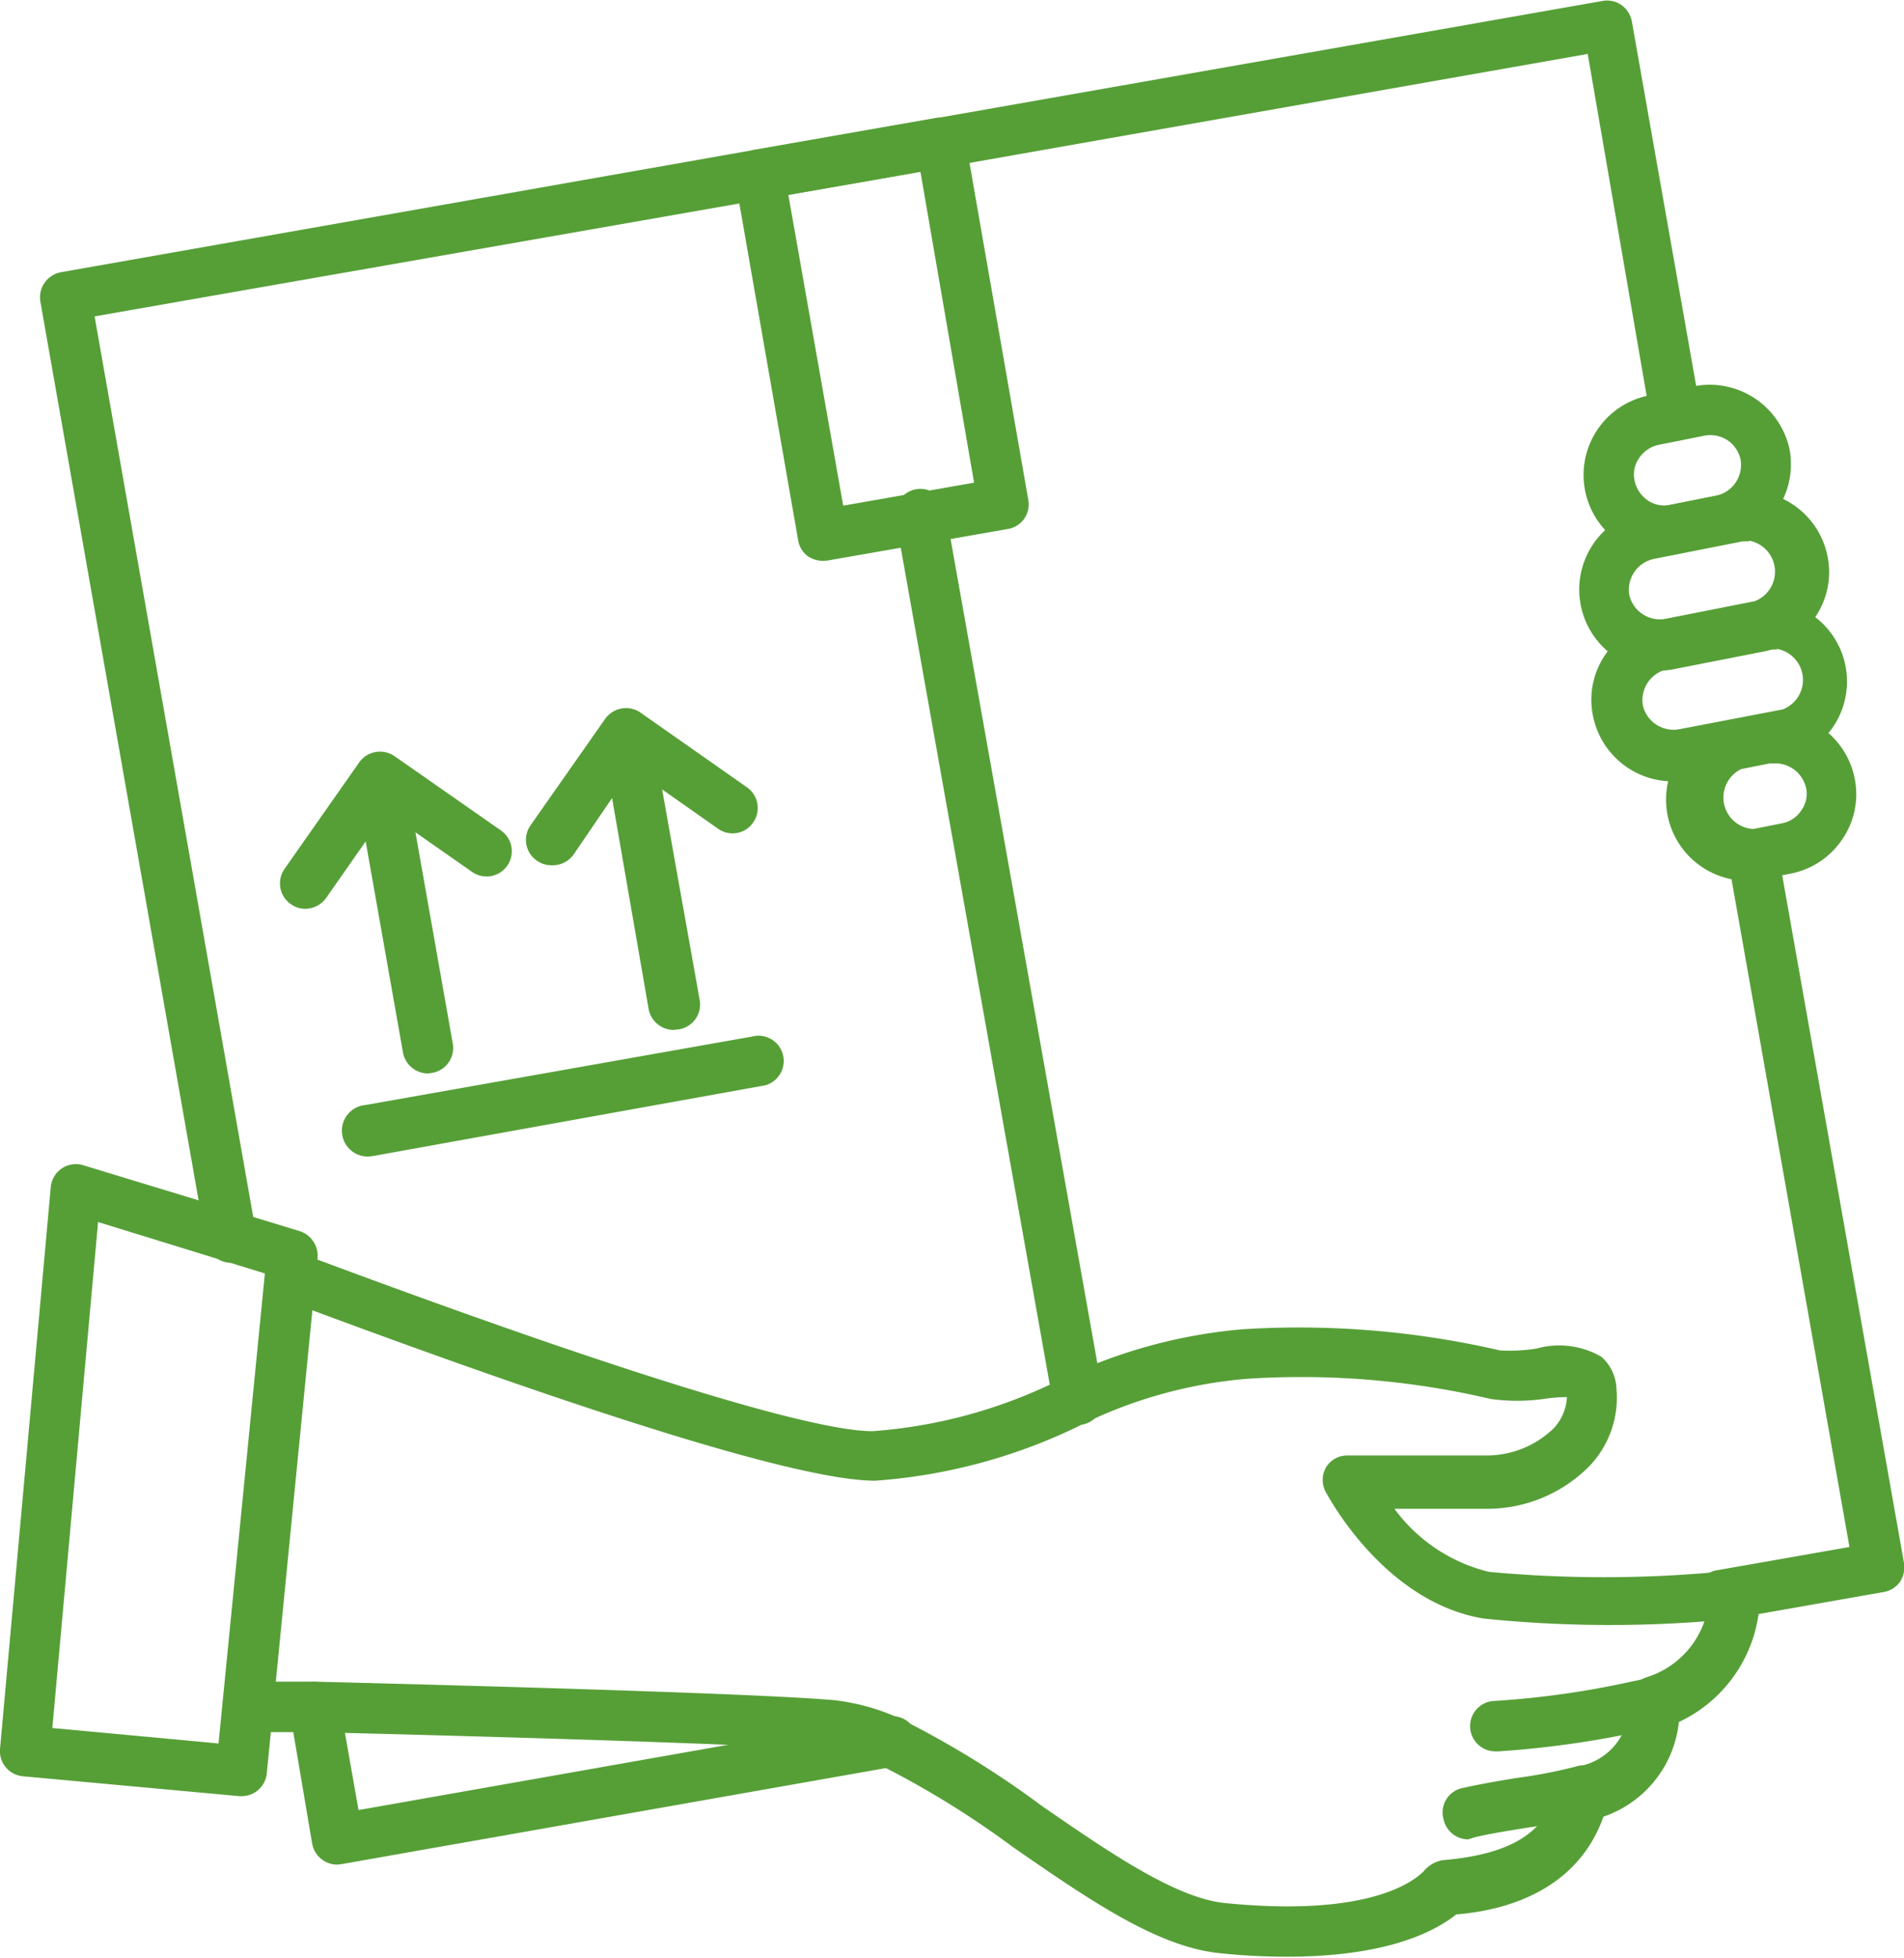
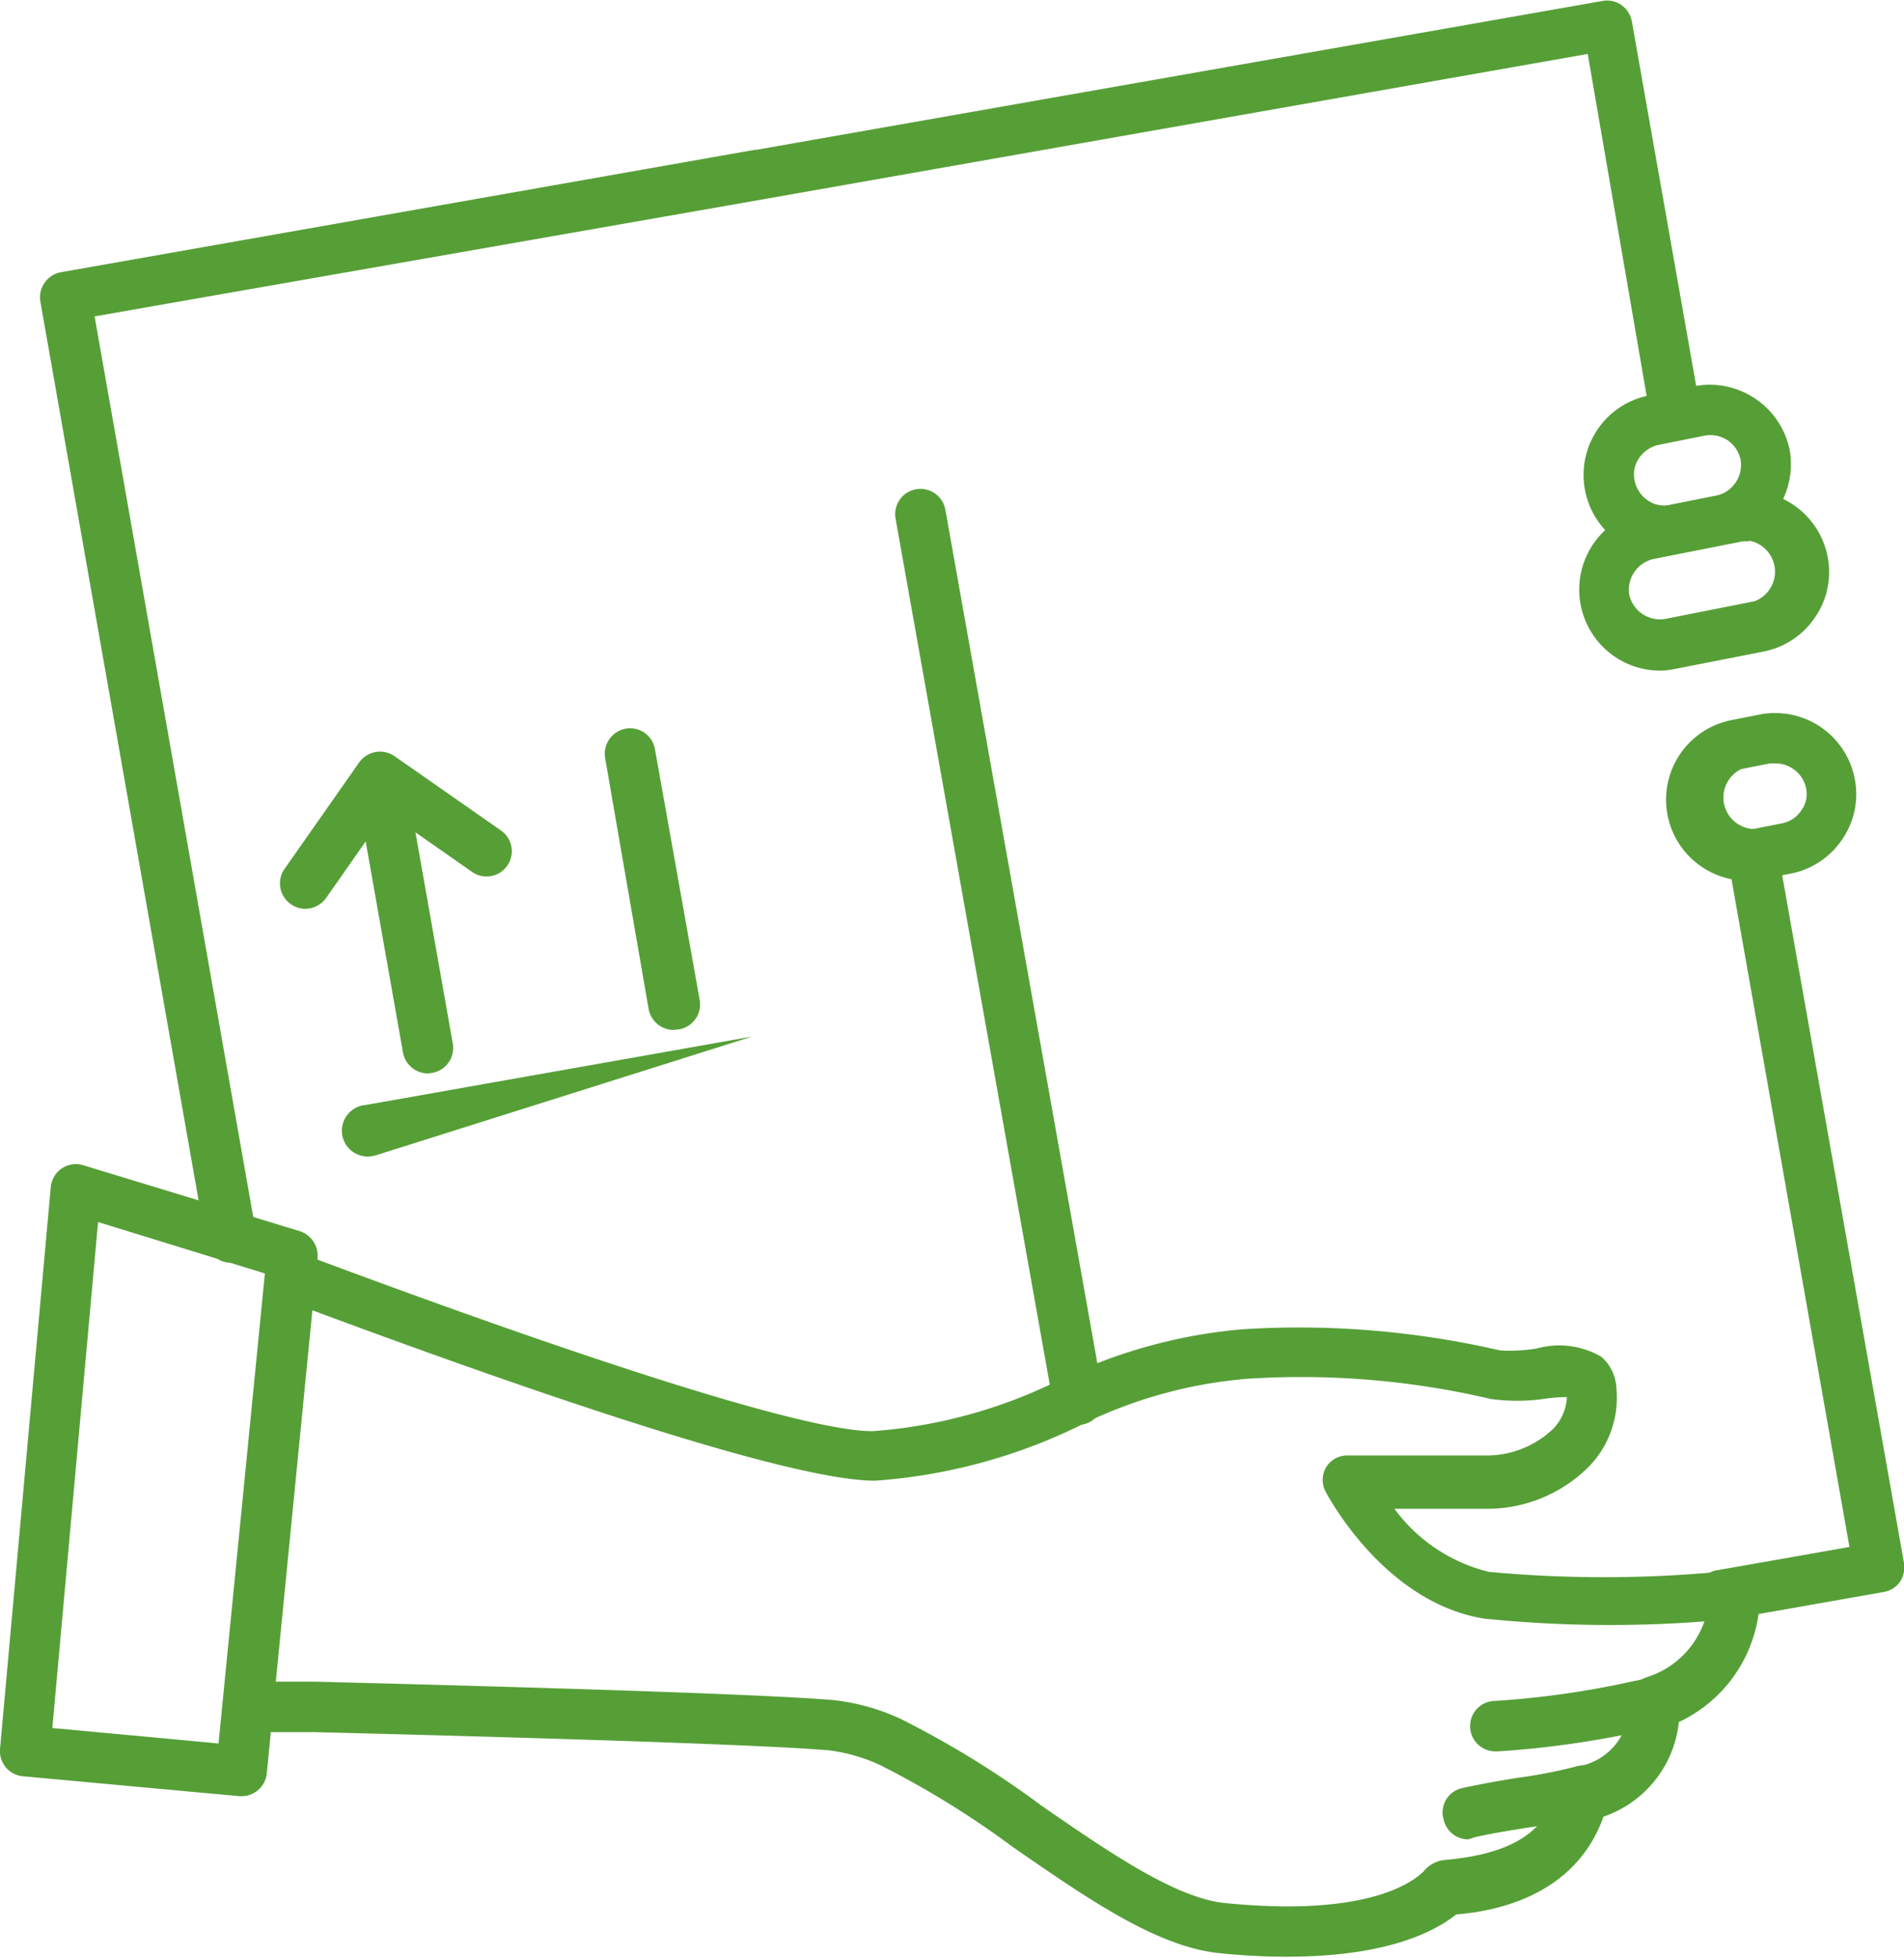
<svg xmlns="http://www.w3.org/2000/svg" id="Calque_1" data-name="Calque 1" width="60.38" height="62.06" viewBox="0 0 60.38 62.06">
  <g id="Tracé_2619" data-name="Tracé 2619">
-     <path d="M87.5,114.08a.81.81,0,0,1-.79-.66L86,109.23a.81.81,0,0,1,.65-.93.8.8,0,0,1,.93.65l.6,3.4,16.72-2.95a.8.8,0,1,1,.28,1.57l-17.51,3.09Z" transform="translate(-76.81 -54.97)" style="fill: #569f37" />
-   </g>
+     </g>
  <g id="Tracé_2620" data-name="Tracé 2620">
    <path d="M84.13,95a.81.81,0,0,1-.79-.66L78.09,64.53a.81.81,0,0,1,.65-.93l22-3.88h.05L127.63,55a.79.79,0,0,1,.6.13.83.83,0,0,1,.33.52L130.74,68a.8.8,0,0,1-1.58.28l-2-11.6L101,61.29h0L79.81,65l5.11,29a.82.82,0,0,1-.65.93Z" transform="translate(-76.81 -54.97)" style="fill: #569f37" />
  </g>
  <g id="Tracé_2621" data-name="Tracé 2621">
    <path d="M131.41,106.34a.81.81,0,0,1-.81-.8.79.79,0,0,1,.71-.8l4.15-.73-3.85-21.79a.81.81,0,0,1,.65-.93.8.8,0,0,1,.93.65l4,22.58a.85.85,0,0,1-.13.6.8.8,0,0,1-.52.32l-5,.88Z" transform="translate(-76.81 -54.97)" style="fill: #569f37" />
  </g>
  <g id="Tracé_2622" data-name="Tracé 2622">
    <path d="M117.61,117a20.27,20.27,0,0,1-2.1-.11c-2-.19-4.21-1.73-6.57-3.36a28.89,28.89,0,0,0-4.25-2.62,5.52,5.52,0,0,0-1.57-.45c-2.32-.21-12.23-.48-16.38-.58h-.19l-1.89,0a.8.8,0,0,1-.79-.82.77.77,0,0,1,.81-.78l1.91,0h.19c5.18.13,14.2.38,16.51.59a6.86,6.86,0,0,1,2.06.58,30,30,0,0,1,4.5,2.77c2.09,1.44,4.24,2.93,5.82,3.08,4.63.46,6-.73,6.28-1a1,1,0,0,1,.61-.36c2.22-.19,3.32-.9,3.69-2.39a.82.82,0,0,1,.64-.59,1.94,1.94,0,0,0,1.58-2,.82.82,0,0,1,.56-.82,2.83,2.83,0,0,0,1.83-1.77,39.31,39.31,0,0,1-7-.09c-3.15-.52-4.92-3.86-5-4a.8.8,0,0,1,0-.79.78.78,0,0,1,.68-.38h4.36a3.06,3.06,0,0,0,2.17-.85,1.55,1.55,0,0,0,.43-1,4.93,4.93,0,0,0-.75.06,6.13,6.13,0,0,1-1.66,0,26.32,26.32,0,0,0-7.74-.64,14.6,14.6,0,0,0-5.07,1.37,17.6,17.6,0,0,1-6.72,1.86h0c-2.86,0-11.81-3.14-18.83-5.77a.81.81,0,0,1-.47-1,.8.8,0,0,1,1-.47c9.75,3.65,16.22,5.67,18.22,5.67a15.88,15.88,0,0,0,6.08-1.7,16.43,16.43,0,0,1,5.65-1.53,28.33,28.33,0,0,1,8.17.67,5.44,5.44,0,0,0,1.16-.06,2.66,2.66,0,0,1,2.05.26,1.4,1.4,0,0,1,.48,1,3.14,3.14,0,0,1-.84,2.45,4.56,4.56,0,0,1-3.35,1.37h-2.85a5.26,5.26,0,0,0,3,2,39.43,39.43,0,0,0,7.29,0l.44,0a.76.76,0,0,1,.61.22.75.75,0,0,1,.25.6,4.46,4.46,0,0,1-2.57,3.94,3.56,3.56,0,0,1-2.39,3c-.91,2.55-3.47,3-4.67,3.1C122.43,116.1,121,117,117.61,117Z" transform="translate(-76.81 -54.97)" style="fill: #569f37" />
  </g>
  <g id="Tracé_2623" data-name="Tracé 2623">
    <path d="M123.37,113.28a.8.8,0,0,1-.78-.63.79.79,0,0,1,.61-1c.59-.13,1.17-.23,1.73-.32a15.78,15.78,0,0,0,1.86-.36.79.79,0,0,1,1,.54.81.81,0,0,1-.55,1,16.75,16.75,0,0,1-2,.4c-.54.09-1.09.17-1.65.3Z" transform="translate(-76.81 -54.97)" style="fill: #569f37" />
  </g>
  <g id="Tracé_2624" data-name="Tracé 2624">
    <path d="M124.23,110.49a.8.8,0,0,1,0-1.6,28.27,28.27,0,0,0,4.4-.63,3.13,3.13,0,0,0,.44-.11.8.8,0,0,1,.48,1.53q-.3.09-.6.15a30.6,30.6,0,0,1-4.62.66Z" transform="translate(-76.81 -54.97)" style="fill: #569f37" />
  </g>
  <g id="Rectangle_1459" data-name="Rectangle 1459">
-     <path d="M102.9,72.75a.86.86,0,0,1-.46-.14.78.78,0,0,1-.32-.52l-2-11.45a.79.79,0,0,1,.13-.6.83.83,0,0,1,.52-.33l5.72-1a.81.81,0,0,1,.93.65l2,11.46a.79.79,0,0,1-.65.92l-5.72,1Zm-1.09-11.6L103.55,71l4.15-.73L106,60.42Z" transform="translate(-76.81 -54.97)" style="fill: #569f37" />
-   </g>
+     </g>
  <g id="Tracé_2625" data-name="Tracé 2625">
    <path d="M132.23,82.89a2.57,2.57,0,0,1-.52-5.09l.91-.18a2.57,2.57,0,0,1,3,2,2.52,2.52,0,0,1-.37,1.93,2.56,2.56,0,0,1-1.63,1.11l-.94.18A2.61,2.61,0,0,1,132.23,82.89Zm.91-3.72-.2,0h0l-.91.18a1,1,0,0,0,.38,1.9l.91-.18a.94.94,0,0,0,.62-.42.88.88,0,0,0,.14-.72A1,1,0,0,0,133.14,79.17Zm-.36-.76h0Z" transform="translate(-76.81 -54.97)" style="fill: #569f37" />
  </g>
  <g id="Tracé_2626" data-name="Tracé 2626">
    <path d="M129.59,72.59a2.56,2.56,0,0,1-1.41-.42,2.57,2.57,0,0,1,.9-4.66l1.48-.3h0a2.59,2.59,0,0,1,3,2,2.58,2.58,0,0,1-2,3l-1.46.29A2.35,2.35,0,0,1,129.59,72.59Zm1.28-3.81-1.45.29a1,1,0,0,0-.63.42.91.91,0,0,0-.14.73,1,1,0,0,0,.41.61.91.91,0,0,0,.73.14l1.46-.29a1,1,0,0,0,.76-1.13,1,1,0,0,0-.41-.62A1,1,0,0,0,130.87,68.78Z" transform="translate(-76.81 -54.97)" style="fill: #569f37" />
  </g>
  <g id="Tracé_2627" data-name="Tracé 2627">
-     <path d="M129.84,79.74a2.58,2.58,0,0,1-2.51-2.06,2.53,2.53,0,0,1,.37-1.93,2.58,2.58,0,0,1,1.63-1.1l3.3-.64a2.57,2.57,0,0,1,1,5l-3.31.63A2.22,2.22,0,0,1,129.84,79.74Zm3.31-4.18-.2,0h0l-3.28.63a1,1,0,0,0-.76,1.15,1,1,0,0,0,1.14.75l3.29-.63a1,1,0,0,0-.18-1.92Zm-.36-.76h0Z" transform="translate(-76.81 -54.97)" style="fill: #569f37" />
-   </g>
+     </g>
  <g id="Tracé_2628" data-name="Tracé 2628">
    <path d="M129.42,76.23a2.57,2.57,0,0,1-.51-5.08l2.85-.57a2.57,2.57,0,0,1,3,2,2.52,2.52,0,0,1-.37,1.93,2.56,2.56,0,0,1-1.63,1.11l-2.85.56A2.35,2.35,0,0,1,129.42,76.23Zm2.86-4.1-.2,0h0l-2.83.56a1,1,0,0,0-.77,1.15,1,1,0,0,0,1.14.75l2.83-.56a1,1,0,0,0-.17-1.92Zm-.36-.76h0Z" transform="translate(-76.81 -54.97)" style="fill: #569f37" />
  </g>
  <g id="Ligne_290" data-name="Ligne 290">
    <path d="M111,100.14a.81.81,0,0,1-.79-.66l-5-28.07a.8.8,0,1,1,1.58-.28l5,28.07a.82.82,0,0,1-.65.93Z" transform="translate(-76.81 -54.97)" style="fill: #569f37" />
  </g>
  <g id="Ligne_291" data-name="Ligne 291">
-     <path d="M88.54,91.63A.8.8,0,0,1,88.4,90l12.26-2.17a.8.8,0,1,1,.28,1.57L88.68,91.61Z" transform="translate(-76.81 -54.97)" style="fill: #569f37" />
+     <path d="M88.54,91.63A.8.8,0,0,1,88.4,90l12.26-2.17L88.68,91.61Z" transform="translate(-76.81 -54.97)" style="fill: #569f37" />
  </g>
  <g id="Ligne_292" data-name="Ligne 292">
    <path d="M98.17,87.62a.81.81,0,0,1-.79-.66L96,79a.81.81,0,0,1,.65-.93.8.8,0,0,1,.93.65L99,86.68a.8.8,0,0,1-.65.92Z" transform="translate(-76.81 -54.97)" style="fill: #569f37" />
  </g>
  <g id="Tracé_2629" data-name="Tracé 2629">
-     <path d="M94.29,82.4a.79.79,0,0,1-.46-.15.8.8,0,0,1-.2-1.11L96,77.76a.82.82,0,0,1,.52-.33.8.8,0,0,1,.6.13l3.38,2.37a.8.8,0,0,1,.19,1.12.79.79,0,0,1-1.11.19l-2.72-1.91L95,82.06A.82.82,0,0,1,94.29,82.4Z" transform="translate(-76.81 -54.97)" style="fill: #569f37" />
-   </g>
+     </g>
  <g id="Ligne_293" data-name="Ligne 293">
    <path d="M90.38,89a.81.81,0,0,1-.79-.66l-1.4-7.92a.81.81,0,0,1,.65-.93.8.8,0,0,1,.93.65l1.4,7.92a.8.8,0,0,1-.65.92Z" transform="translate(-76.81 -54.97)" style="fill: #569f37" />
  </g>
  <g id="Tracé_2630" data-name="Tracé 2630">
    <path d="M86.49,83.78a.79.79,0,0,1-.46-.15.8.8,0,0,1-.2-1.11l2.37-3.38a.81.81,0,0,1,1.12-.2L92.7,81.3a.8.8,0,1,1-.92,1.31l-2.72-1.9-1.91,2.73A.82.82,0,0,1,86.49,83.78Z" transform="translate(-76.81 -54.97)" style="fill: #569f37" />
  </g>
  <g id="Tracé_2631" data-name="Tracé 2631">
    <path d="M84.47,111.91H84.4l-6.86-.63a.8.8,0,0,1-.73-.86l1.61-17.82a.8.8,0,0,1,1-.7L86.32,94a.82.82,0,0,1,.56.85l-1.61,16.34A.8.8,0,0,1,84.47,111.91Zm-6-2.16,5.27.49,1.47-14.9-5.29-1.63Z" transform="translate(-76.81 -54.97)" style="fill: #569f37" />
  </g>
</svg>